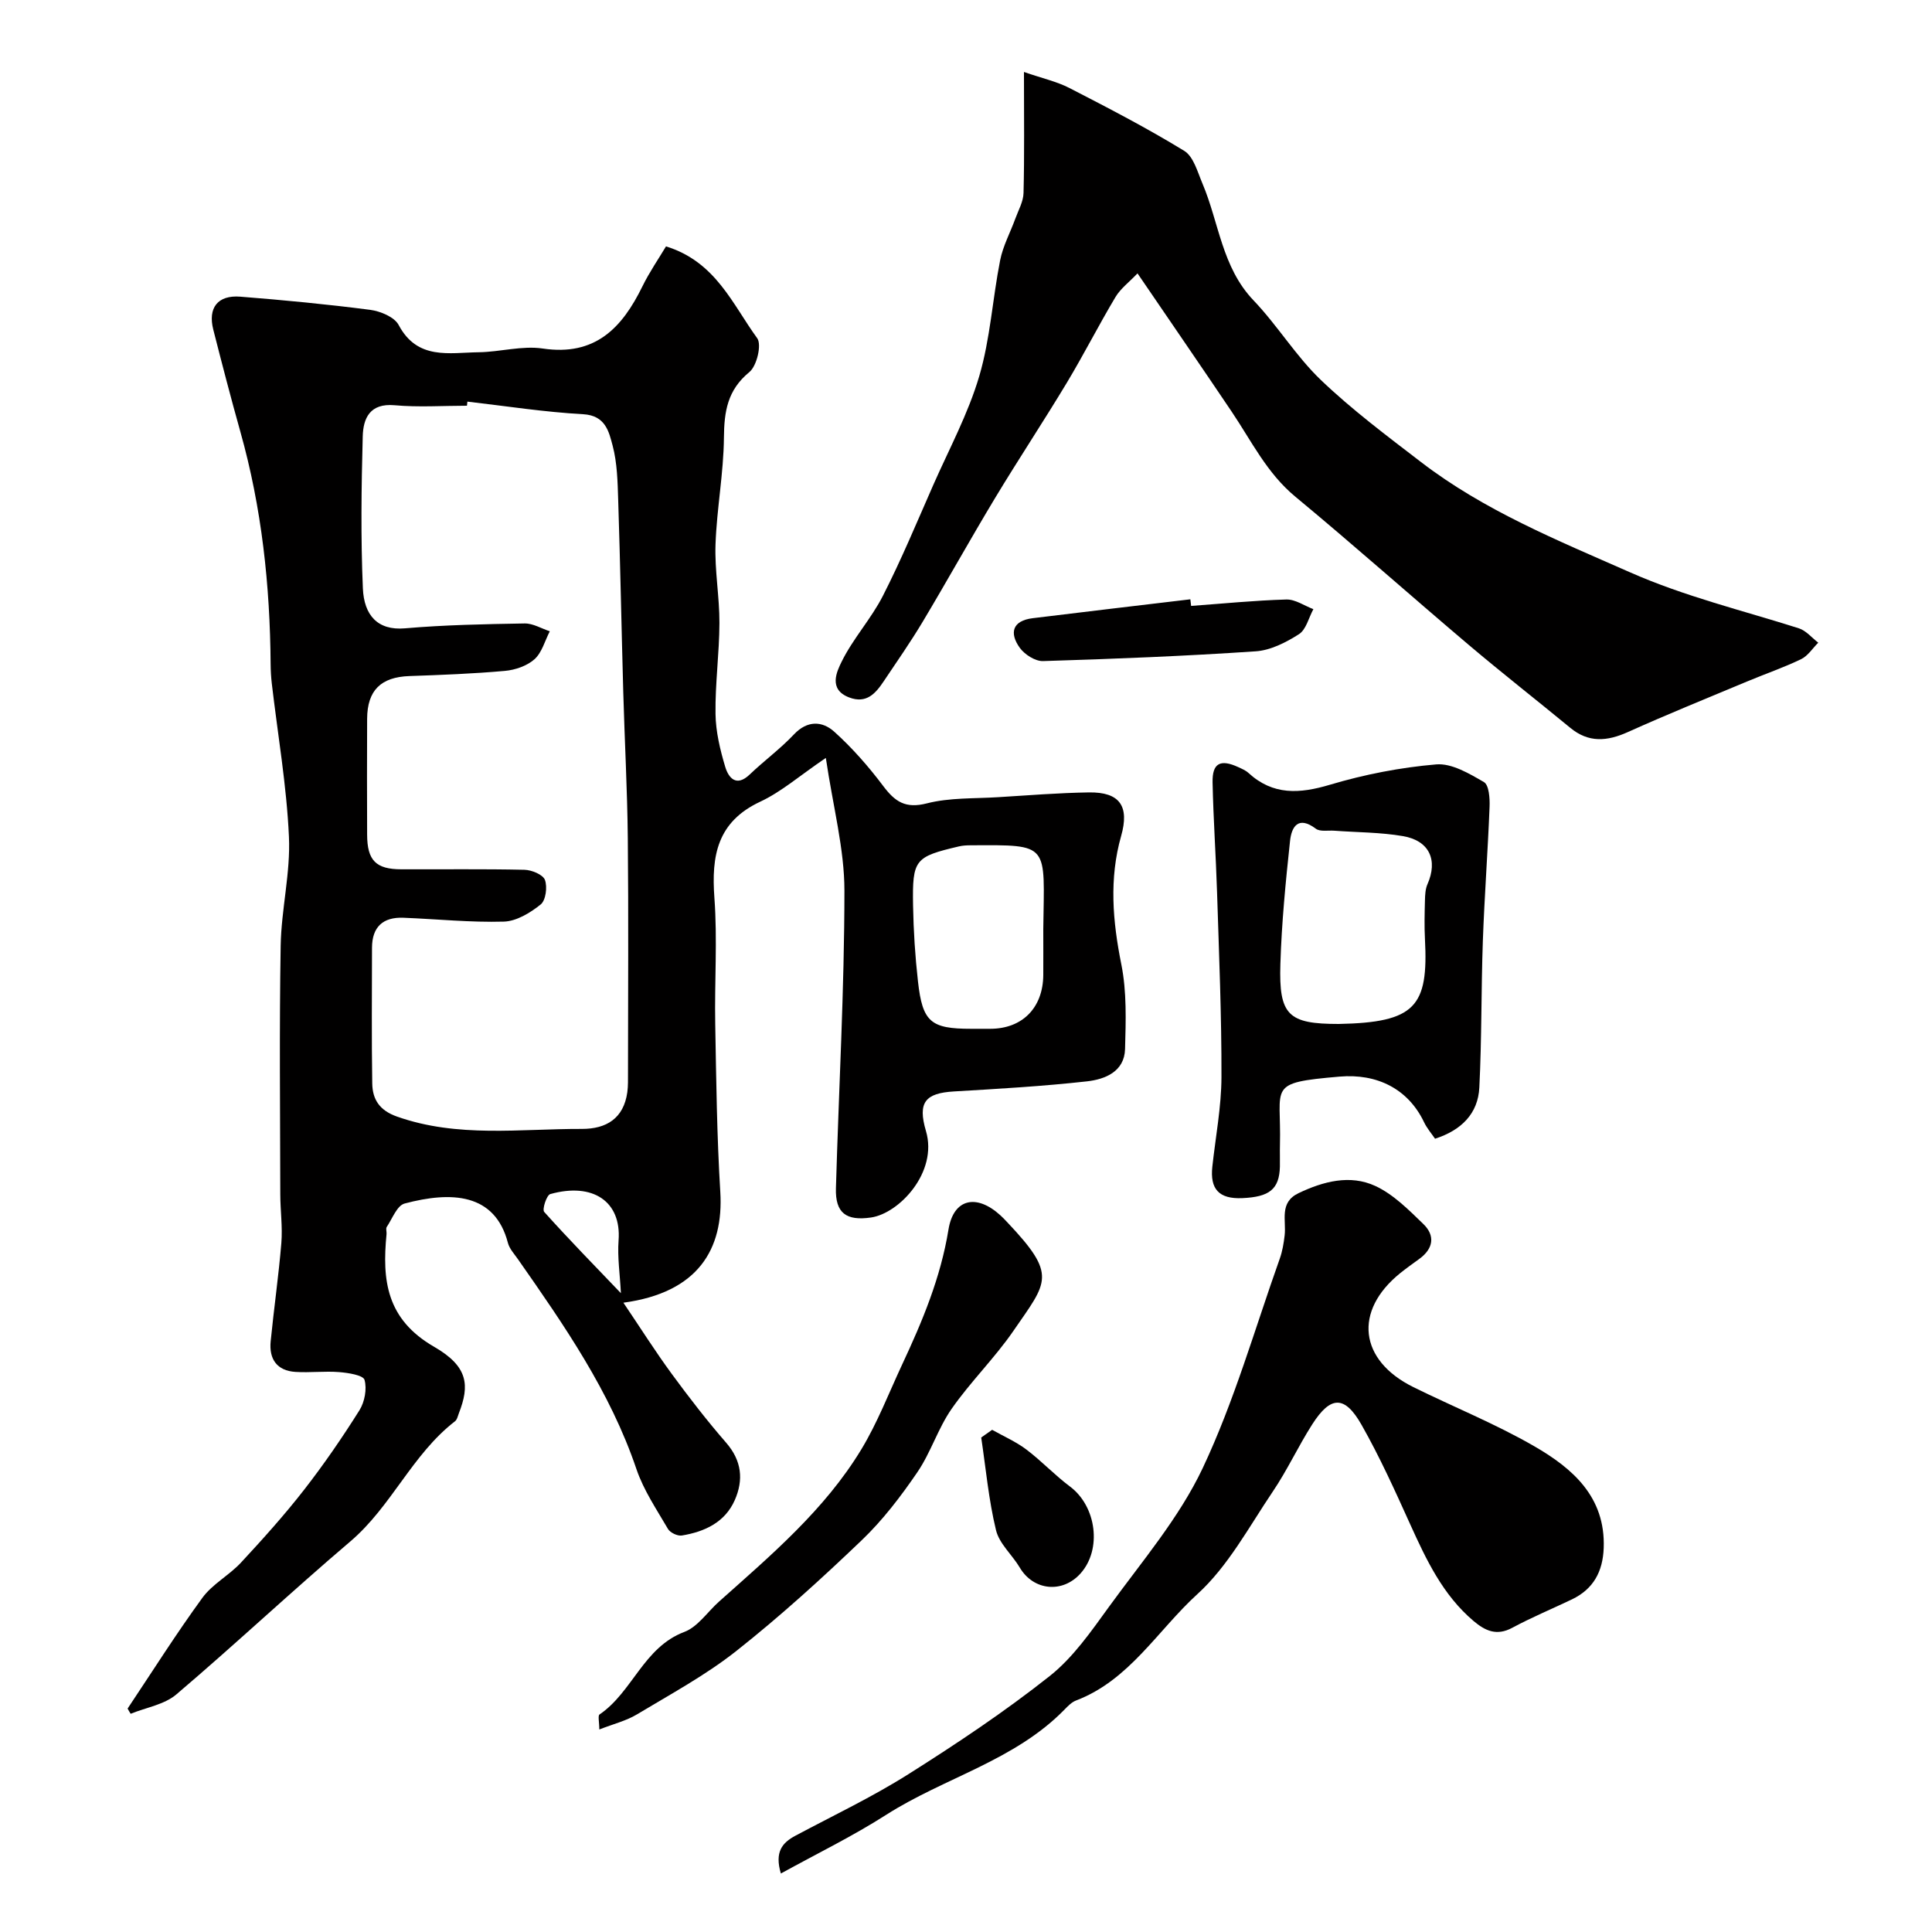
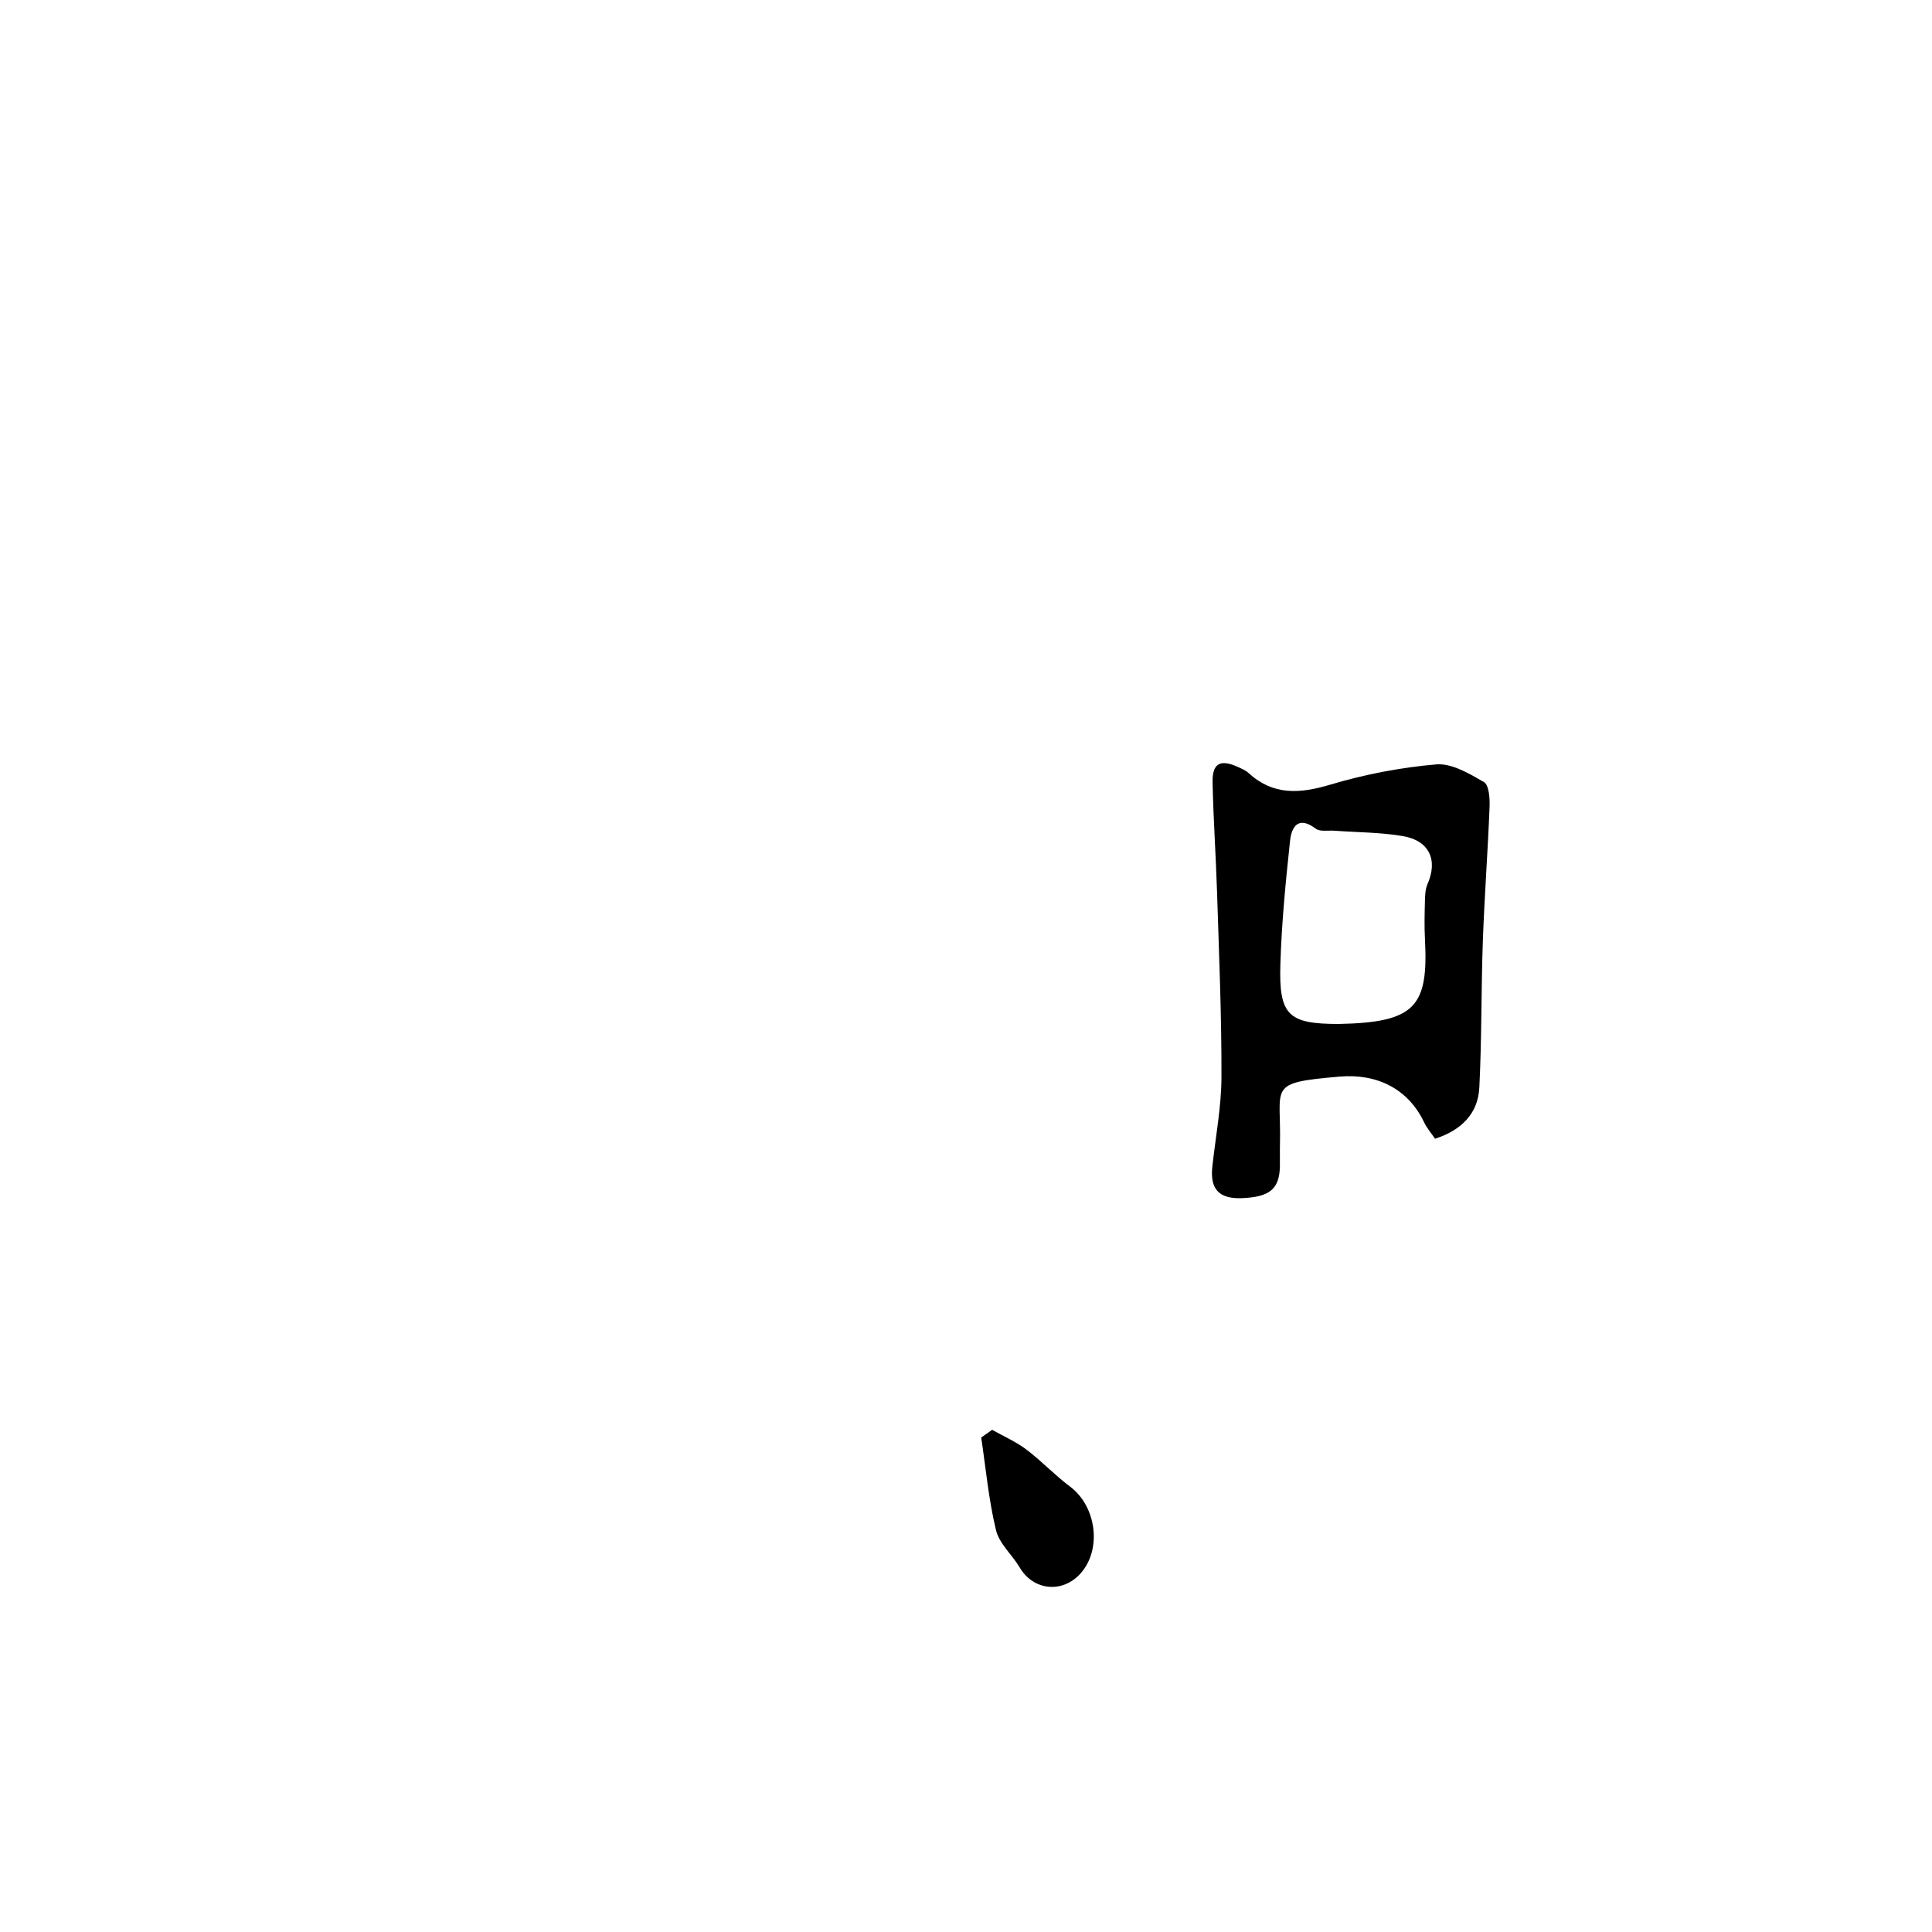
<svg xmlns="http://www.w3.org/2000/svg" enable-background="new 0 0 400 400" viewBox="0 0 400 400">
  <g fill="#010000">
-     <path d="m26.42 353.74c5.12-7.67 10.05-15.48 15.48-22.93 2.09-2.86 5.55-4.66 8.01-7.31 4.52-4.87 8.98-9.83 13.06-15.07 4.1-5.27 7.9-10.8 11.45-16.45 1.08-1.72 1.58-4.42 1.05-6.29-.28-.98-3.37-1.46-5.23-1.61-3-.24-6.05.15-9.06-.04-3.85-.24-5.51-2.66-5.14-6.35.67-6.79 1.65-13.55 2.21-20.34.27-3.33-.21-6.71-.22-10.07-.03-17.17-.21-34.33.08-51.49.13-7.54 2.06-15.1 1.71-22.58-.48-10.61-2.32-21.15-3.55-31.72-.15-1.31-.23-2.64-.24-3.96-.12-16.31-1.83-32.4-6.27-48.16-1.97-7.01-3.8-14.06-5.6-21.12-1.15-4.51.91-7.19 5.57-6.83 8.99.71 17.98 1.57 26.92 2.73 2.11.28 5.01 1.48 5.89 3.14 3.88 7.31 10.47 5.72 16.56 5.64 4.44-.06 8.99-1.41 13.28-.77 10.84 1.61 16.4-4.24 20.62-12.86 1.47-3 3.4-5.79 4.89-8.29 10.31 3.19 13.76 11.99 18.88 19.01.97 1.34-.08 5.76-1.63 7.02-4.54 3.73-5.21 8.16-5.26 13.58-.07 7.37-1.48 14.71-1.74 22.09-.19 5.41.83 10.86.81 16.29-.02 6.27-.9 12.54-.81 18.8.05 3.68.95 7.44 2.02 11 .69 2.26 2.29 4.2 5.06 1.55 2.98-2.85 6.34-5.31 9.16-8.3 2.8-2.97 5.89-2.76 8.33-.57 3.75 3.37 7.13 7.24 10.17 11.28 2.44 3.24 4.6 4.7 9.01 3.57 4.72-1.21 9.81-.97 14.74-1.28 6.26-.39 12.53-.89 18.8-.99 6.47-.1 8.43 2.9 6.69 9.02-2.51 8.84-1.76 17.63.04 26.59 1.14 5.67.93 11.68.77 17.53-.13 4.67-4.15 6.26-7.86 6.68-9.15 1.02-18.36 1.55-27.55 2.09-5.94.35-7.57 2.24-5.81 8.2 2.51 8.5-5.52 17.04-11.37 17.9-5.12.74-7.42-.9-7.27-6.05.59-20.54 1.75-41.07 1.76-61.6 0-8.64-2.34-17.29-3.85-27.5-5.44 3.69-9.21 7.02-13.58 9.06-8.91 4.17-10.14 11.18-9.49 19.92.64 8.65.01 17.39.17 26.08.21 11.6.34 23.22 1.05 34.8.72 11.9-4.64 20.84-20.06 22.93 3.51 5.2 6.6 10.09 10.01 14.74 3.58 4.88 7.3 9.69 11.27 14.26 3.23 3.72 3.62 7.68 1.78 11.87-2.04 4.62-6.25 6.55-10.95 7.33-.89.15-2.44-.58-2.89-1.37-2.35-4.03-5.04-8.01-6.52-12.37-5.45-16.09-14.97-29.79-24.56-43.5-.75-1.07-1.73-2.13-2.05-3.33-2.68-10.34-11.71-10.74-21.4-8.16-1.56.42-2.54 3.13-3.69 4.85-.23.35.01.98-.04 1.48-.94 9.55-.04 17.63 9.87 23.34 7.09 4.09 7.33 8.01 5.12 13.71-.23.6-.38 1.37-.83 1.71-8.86 6.85-13.15 17.63-21.66 24.87-12.18 10.36-23.85 21.32-36.03 31.68-2.49 2.11-6.27 2.7-9.45 4-.24-.37-.44-.73-.63-1.08zm70.35-270.59c-.03.28-.06.57-.09.85-5 0-10.03.35-14.99-.1-5.13-.46-6.49 2.72-6.59 6.45-.28 10.49-.42 21.01.03 31.48.24 5.51 3.02 8.75 8.7 8.26 8.23-.71 16.52-.87 24.79-1.01 1.73-.03 3.47 1.05 5.21 1.62-1.02 1.97-1.63 4.41-3.17 5.79-1.55 1.38-3.99 2.22-6.12 2.41-6.57.59-13.17.84-19.77 1.07-5.89.21-8.73 2.93-8.76 8.86-.04 8-.03 16 0 23.99.02 5.32 1.81 7.15 7.07 7.16 8.5.03 17-.09 25.49.1 1.5.03 3.83.99 4.25 2.09.54 1.45.18 4.24-.88 5.09-2.15 1.73-5.01 3.47-7.62 3.55-6.92.2-13.86-.53-20.79-.8-4.23-.17-6.5 1.89-6.51 6.22-.01 9.36-.1 18.73.05 28.08.05 3.29 1.48 5.58 5.11 6.86 12.58 4.45 25.49 2.52 38.3 2.56 5.05.01 8.64-2.16 9.4-7.6.18-1.31.13-2.66.14-3.99.01-16.18.12-32.37-.04-48.55-.1-10.1-.66-20.2-.94-30.3-.37-13.26-.62-26.53-1.05-39.79-.12-3.76-.2-7.64-1.15-11.23-.77-2.89-1.47-6.24-6.09-6.51-8.04-.44-16-1.69-23.98-2.61zm119.23 109.22c.21-17.8 1.54-17.45-15-17.36-.82 0-1.67.04-2.47.23-9.13 2.15-9.65 2.69-9.49 12.21.09 5.27.43 10.55 1.02 15.78.94 8.38 2.65 9.77 10.98 9.77h4c6.63-.01 10.91-4.35 10.96-11.14.02-3.16 0-6.33 0-9.49zm-87.45 75.37c-.19-3.86-.74-7.43-.48-10.93.61-8.05-5.31-12.06-14.14-9.59-.76.21-1.72 3.18-1.26 3.69 5.12 5.71 10.5 11.2 15.88 16.83z" />
-     <path d="m212 14.9c3.83 1.33 6.81 1.98 9.43 3.33 8.03 4.13 16.06 8.29 23.75 13 1.93 1.18 2.76 4.38 3.78 6.78 3.43 8.09 4.01 17.31 10.57 24.18 4.97 5.2 8.78 11.55 13.96 16.5 6.42 6.14 13.6 11.51 20.67 16.94 13.12 10.08 28.22 16.2 43.27 22.84 11.46 5.06 23.29 7.89 34.99 11.61 1.51.48 2.7 1.96 4.03 2.98-1.17 1.16-2.14 2.73-3.54 3.41-3.66 1.76-7.52 3.08-11.26 4.65-8.23 3.44-16.5 6.79-24.63 10.45-4.28 1.92-8.1 2.26-11.91-.88-6.95-5.73-14.06-11.28-20.94-17.1-12.05-10.2-23.84-20.7-36-30.77-5.88-4.87-9.06-11.5-13.15-17.57-6.27-9.32-12.64-18.57-19.51-28.65-1.72 1.81-3.5 3.13-4.55 4.88-3.48 5.82-6.55 11.88-10.04 17.69-4.85 8.06-10.05 15.9-14.91 23.96-5.11 8.48-9.92 17.15-15 25.64-2.51 4.19-5.31 8.2-8.03 12.26-1.7 2.54-3.59 4.74-7.19 3.36-4.33-1.66-2.54-5.36-1.54-7.39 2.35-4.79 6.12-8.88 8.55-13.65 3.82-7.49 7.05-15.28 10.44-22.98 3.29-7.45 7.21-14.72 9.5-22.48 2.29-7.75 2.75-16.03 4.33-24.01.58-2.95 2.09-5.72 3.13-8.58.64-1.77 1.67-3.55 1.71-5.34.2-7.82.09-15.62.09-25.06z" />
-     <path d="m161.67 387.89c-1.32-4.47.28-6.37 3-7.82 7.83-4.18 15.89-8 23.38-12.73 10.03-6.33 19.95-12.95 29.24-20.3 4.87-3.84 8.61-9.27 12.32-14.38 6.79-9.36 14.52-18.38 19.4-28.71 6.55-13.88 10.79-28.86 15.96-43.38.54-1.52.81-3.17 1-4.78.37-3.13-1.18-6.82 2.88-8.76 5.14-2.45 10.67-3.9 15.89-1.49 3.74 1.73 6.91 4.94 9.95 7.88 2.5 2.42 2.07 5.12-.85 7.23-1.32.96-2.66 1.91-3.93 2.93-9.7 7.82-8.56 18.04 2.72 23.61 8.32 4.11 16.99 7.6 25.01 12.23 7.91 4.57 14.78 10.47 14.39 21.07-.18 4.88-2.12 8.5-6.57 10.64-4.12 1.97-8.36 3.73-12.37 5.89-3.22 1.73-5.58.64-8.02-1.42-6.35-5.39-9.76-12.63-13.1-20-3.15-6.97-6.31-13.97-10.08-20.61-3.49-6.14-6.4-6.04-10.2-.1-2.9 4.53-5.16 9.47-8.17 13.92-4.93 7.3-9.24 15.44-15.62 21.24-8.21 7.47-14.06 17.82-25.14 22.03-.88.34-1.65 1.13-2.33 1.83-10.34 10.62-24.89 14.12-36.96 21.83-6.89 4.41-14.29 8.01-21.8 12.15z" />
    <path d="m297.11 235.76c-.68-1.01-1.66-2.13-2.28-3.43-3.31-6.92-9.76-10.1-17.5-9.43-15.2 1.31-12 1.86-12.33 14.15-.04 1.5.02 3-.01 4.49-.12 4.74-2.24 6.27-7.77 6.52-4.87.22-6.72-1.89-6.22-6.51.67-6.18 1.87-12.36 1.89-18.54.04-12.75-.51-25.5-.91-38.25-.24-7.59-.77-15.18-.93-22.78-.08-3.99 1.62-4.86 5.31-3.16.73.34 1.53.67 2.11 1.2 5.1 4.68 10.59 4.33 16.89 2.45 7.14-2.13 14.59-3.58 22-4.21 3.2-.27 6.84 1.9 9.87 3.66 1.05.61 1.24 3.36 1.17 5.1-.36 9.25-1.06 18.5-1.39 27.75-.36 10.12-.22 20.27-.73 30.38-.26 5.39-3.7 8.85-9.17 10.61zm-19.93-23.76c15.86-.31 18.58-3.6 17.84-17.6-.14-2.65-.07-5.32 0-7.98.03-1.13.08-2.35.52-3.35 2.2-4.98.42-9.02-5.07-9.96-4.66-.8-9.46-.77-14.2-1.12-1.31-.1-2.97.25-3.85-.42-3.65-2.75-5.02-.37-5.33 2.53-.91 8.47-1.74 16.97-2 25.48-.34 10.65 1.64 12.42 12.09 12.42z" />
-     <path d="m124.08 358.07c0-1.55-.33-2.85.05-3.11 6.84-4.65 9.09-13.9 17.56-17.09 2.78-1.05 4.79-4.15 7.18-6.28 10.77-9.61 21.87-18.99 29.45-31.5 3.35-5.53 5.7-11.67 8.45-17.56 4.2-8.97 7.98-18 9.6-27.95 1.05-6.48 5.84-7.45 10.76-2.95.49.45.95.93 1.41 1.42 10.42 11.01 8.33 12.23 1.3 22.46-3.89 5.66-8.89 10.54-12.82 16.18-2.83 4.06-4.31 9.05-7.1 13.13-3.41 4.99-7.15 9.9-11.5 14.06-8.35 7.99-16.93 15.79-25.99 22.95-6.36 5.02-13.6 8.93-20.58 13.13-2.18 1.31-4.77 1.94-7.77 3.11z" />
-     <path d="m246.61 125.45c6.57-.48 13.14-1.14 19.72-1.33 1.84-.05 3.72 1.29 5.59 2-.97 1.78-1.5 4.24-3 5.19-2.68 1.71-5.88 3.34-8.96 3.54-14.65.99-29.33 1.57-44.01 2.02-1.61.05-3.8-1.35-4.81-2.74-2.21-3.08-1.55-5.62 2.68-6.14 10.87-1.34 21.75-2.61 32.63-3.91.06.45.11.91.16 1.37z" />
    <path d="m205.41 296.03c2.38 1.34 4.93 2.45 7.09 4.08 3.15 2.38 5.88 5.31 9.04 7.67 5.47 4.09 6.65 13.01 2.16 18-3.75 4.17-9.75 3.53-12.56-1.22-1.57-2.65-4.25-4.94-4.93-7.76-1.52-6.27-2.1-12.77-3.06-19.18.75-.52 1.5-1.06 2.26-1.59z" />
  </g>
</svg>